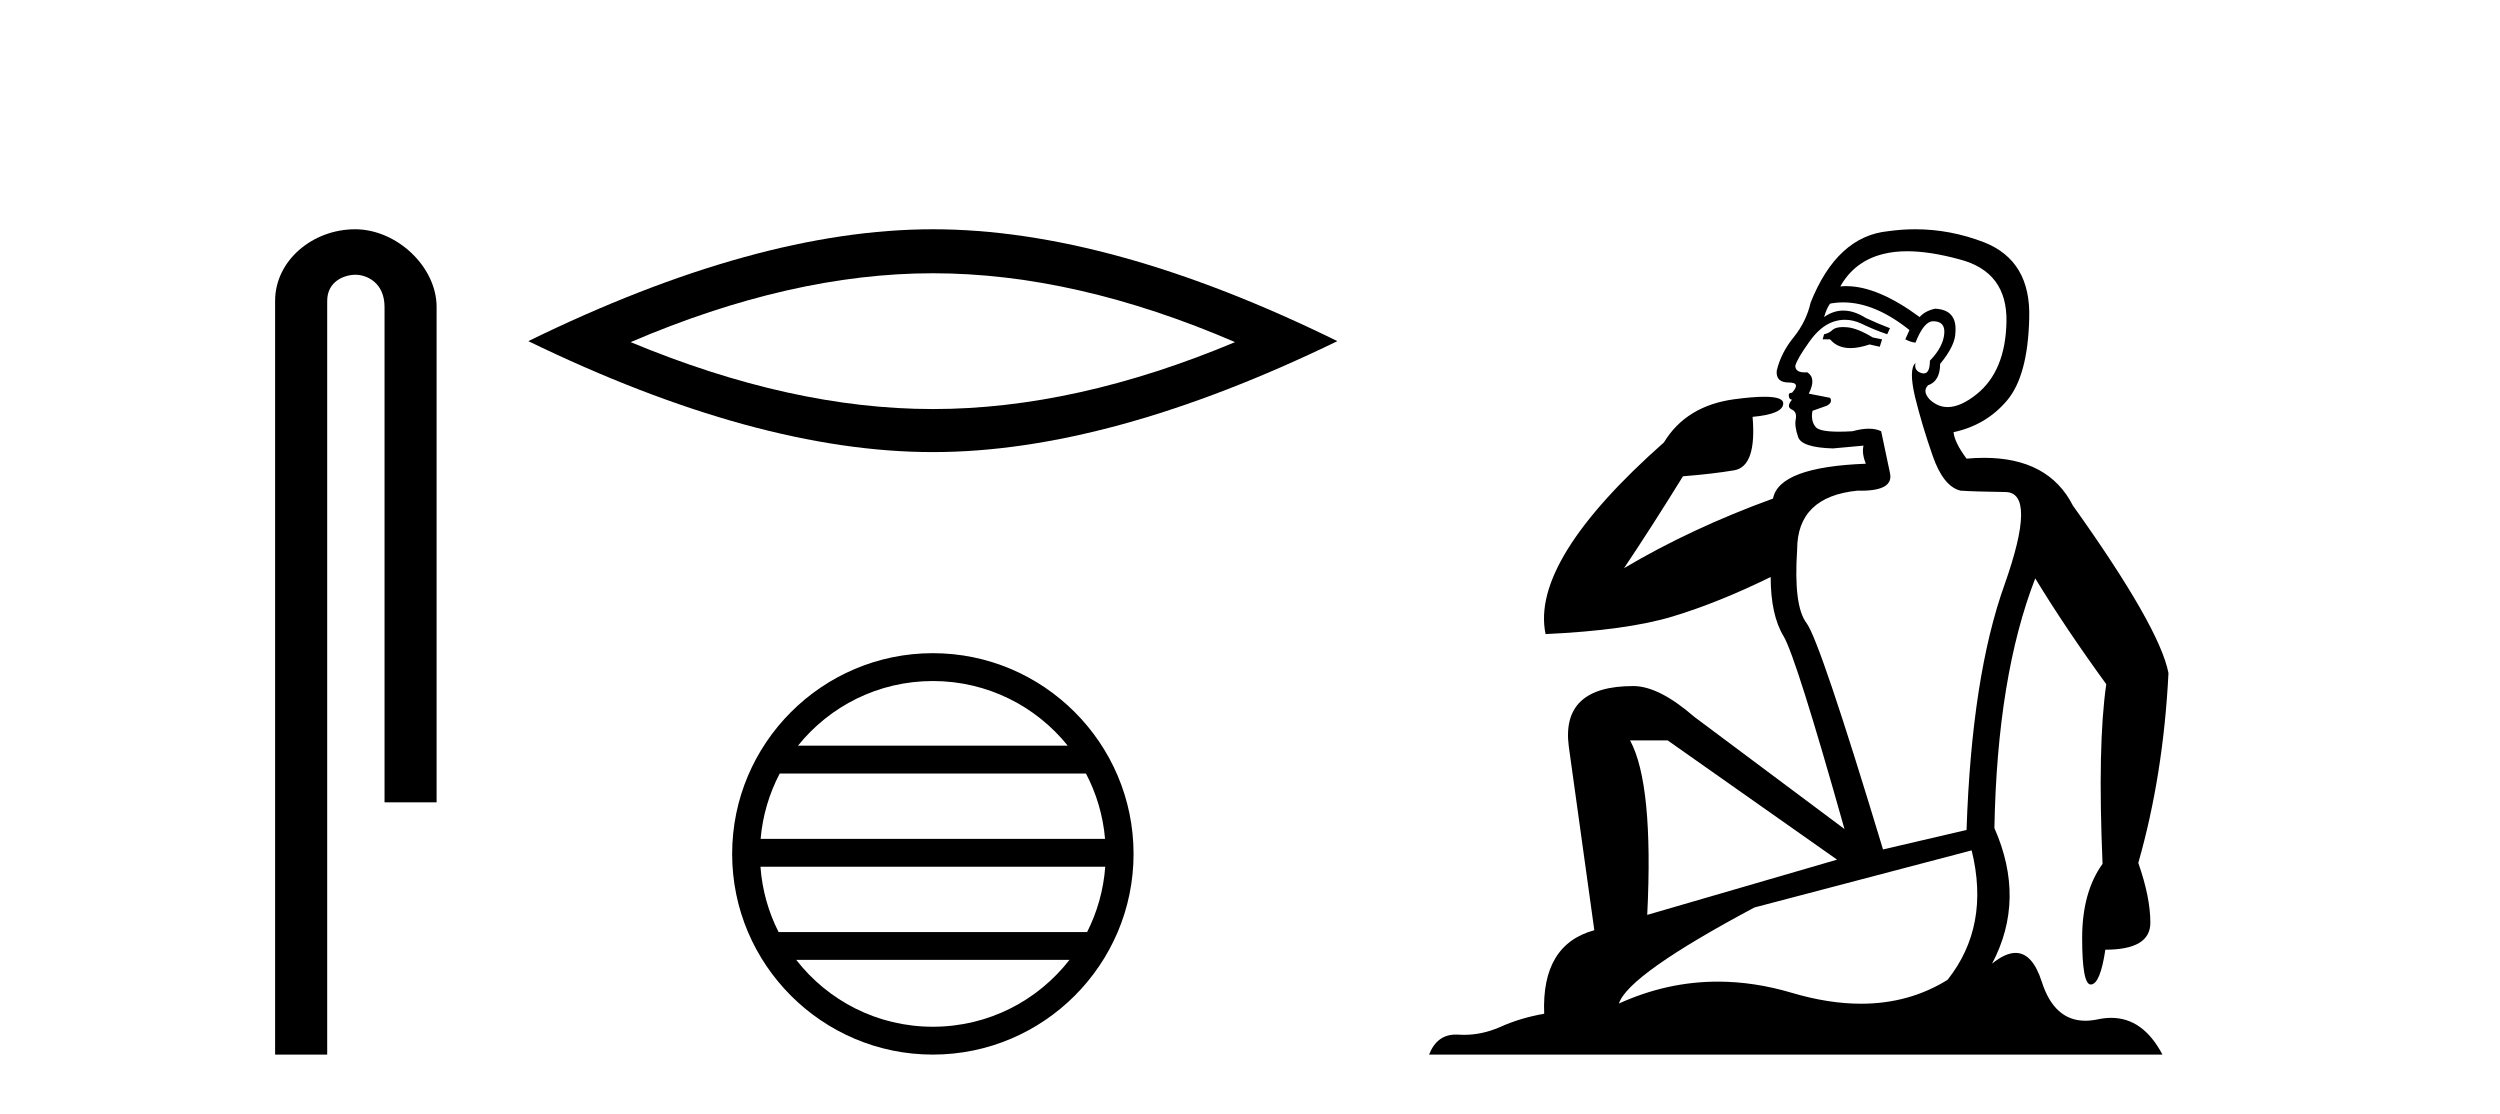
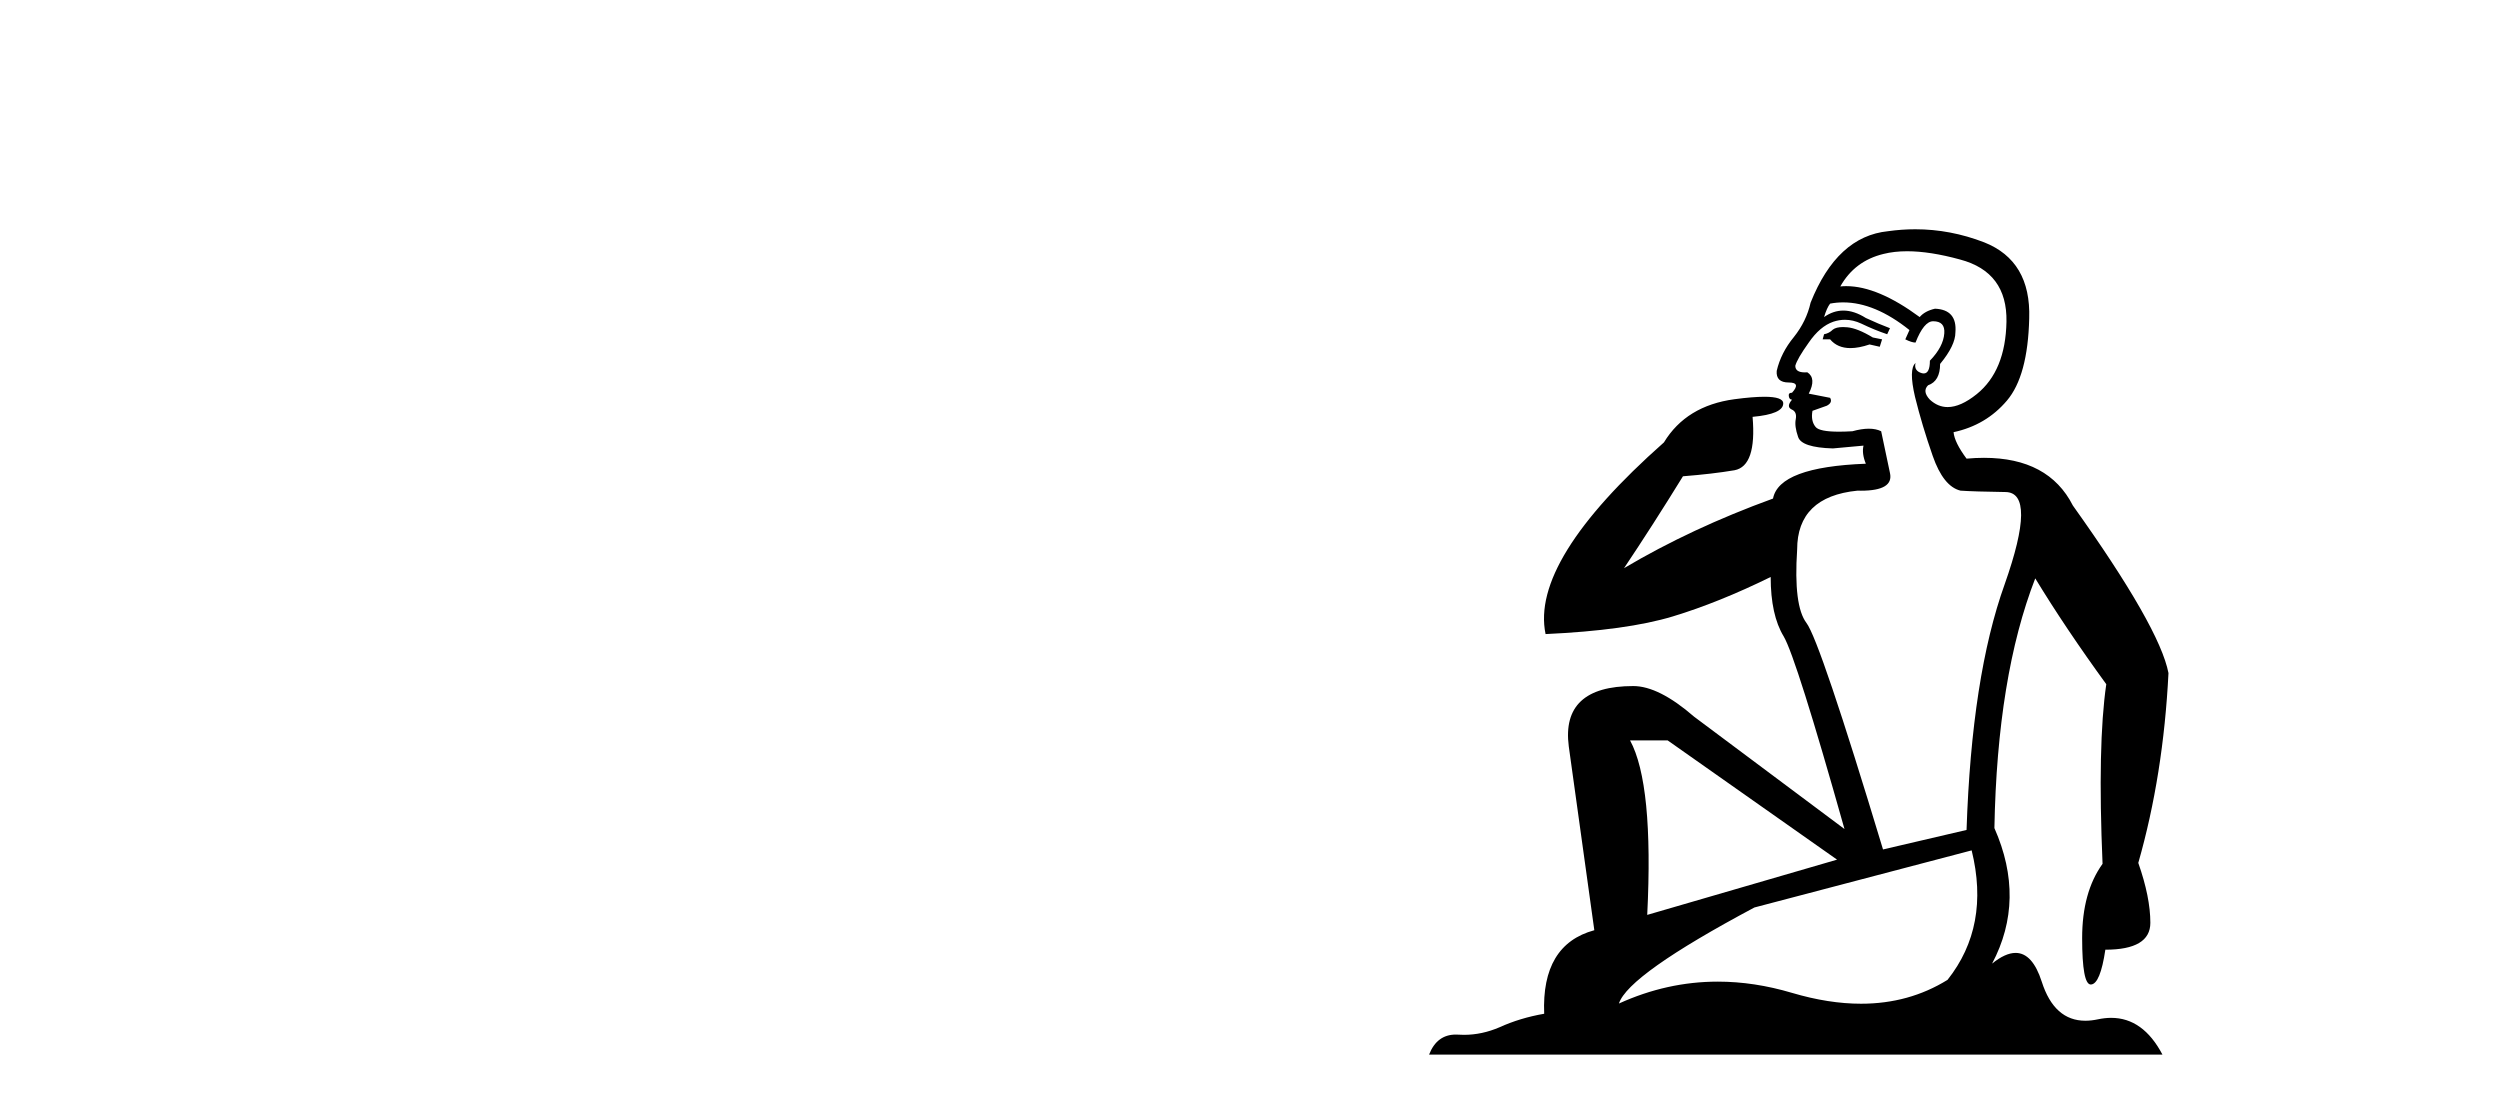
<svg xmlns="http://www.w3.org/2000/svg" width="92.0" height="41.0">
-   <path d="M 13.069 8.437 C 11.5 8.437 10.124 9.591 10.124 11.072 L 10.124 38.809 L 12.041 38.809 L 12.041 11.072 C 12.041 10.346 12.68 10.111 13.081 10.111 C 13.502 10.111 14.151 10.406 14.151 11.296 L 14.151 29.526 L 16.067 29.526 L 16.067 11.296 C 16.067 9.813 14.598 8.437 13.069 8.437 Z" style="fill:#000000;stroke:none" />
-   <path d="M 34.329 10.056 Q 39.572 10.056 45.45 12.59 Q 39.572 15.053 34.329 15.053 Q 29.12 15.053 23.208 12.59 Q 29.12 10.056 34.329 10.056 ZM 34.329 8.437 Q 27.853 8.437 19.442 12.554 Q 27.853 16.637 34.329 16.637 Q 40.804 16.637 49.215 12.554 Q 40.839 8.437 34.329 8.437 Z" style="fill:#000000;stroke:none" />
-   <path d="M 34.328 25.062 C 36.337 25.062 38.126 25.99 39.292 27.44 L 29.366 27.44 C 30.531 25.99 32.32 25.062 34.328 25.062 ZM 39.963 28.465 C 40.346 29.195 40.592 30.008 40.666 30.87 L 27.991 30.87 C 28.065 30.008 28.311 29.195 28.694 28.465 ZM 40.673 31.895 C 40.61 32.756 40.376 33.568 40.006 34.299 L 28.651 34.299 C 28.281 33.568 28.047 32.756 27.985 31.895 ZM 39.356 35.324 C 38.192 36.822 36.374 37.784 34.328 37.784 C 32.283 37.784 30.465 36.822 29.302 35.324 ZM 34.328 24.037 C 30.257 24.037 26.943 27.352 26.943 31.424 C 26.943 35.495 30.257 38.809 34.328 38.809 C 38.4 38.809 41.715 35.495 41.715 31.424 C 41.715 27.352 38.4 24.037 34.328 24.037 Z" style="fill:#000000;stroke:none" />
  <path d="M 67.824 12.036 Q 67.57 12.036 67.45 12.129 Q 67.313 12.266 67.126 12.3 L 67.074 12.488 L 67.348 12.488 Q 67.618 12.81 68.096 12.81 Q 68.404 12.81 68.8 12.676 L 69.175 12.761 L 69.261 12.488 L 68.919 12.419 Q 68.355 12.078 67.98 12.044 Q 67.896 12.036 67.824 12.036 ZM 70.183 9.246 Q 71.022 9.246 72.13 9.55 Q 73.873 10.011 73.838 11.839 Q 73.804 13.649 72.745 14.503 Q 72.152 14.98 71.674 14.98 Q 71.314 14.98 71.02 14.708 Q 70.73 14.401 70.952 14.179 Q 71.396 14.025 71.396 13.393 Q 71.959 12.71 71.959 12.232 Q 72.028 11.395 71.208 11.36 Q 70.832 11.446 70.644 11.668 Q 69.101 10.53 67.942 10.53 Q 67.831 10.53 67.723 10.541 L 67.723 10.541 Q 68.253 9.601 69.312 9.345 Q 69.703 9.246 70.183 9.246 ZM 67.829 11.128 Q 68.996 11.128 70.268 12.146 L 70.115 12.488 Q 70.354 12.607 70.491 12.607 Q 70.798 11.822 71.14 11.822 Q 71.584 11.822 71.55 12.266 Q 71.515 12.761 71.02 13.274 Q 71.02 13.743 70.792 13.743 Q 70.763 13.743 70.73 13.735 Q 70.422 13.649 70.491 13.359 L 70.491 13.359 Q 70.234 13.581 70.473 14.606 Q 70.73 15.648 71.123 16.775 Q 71.515 17.902 72.147 18.056 Q 72.643 18.09 73.804 18.107 Q 74.966 18.124 73.77 21.506 Q 72.557 24.888 72.369 30.542 L 69.295 31.26 Q 66.972 23.573 66.477 22.924 Q 65.998 22.292 66.135 20.225 Q 66.135 18.278 68.355 18.056 Q 68.42 18.058 68.481 18.058 Q 69.697 18.058 69.551 17.407 Q 69.414 16.741 69.227 15.87 Q 69.039 15.776 68.774 15.776 Q 68.509 15.776 68.168 15.87 Q 67.894 15.886 67.675 15.886 Q 66.962 15.886 66.818 15.716 Q 66.63 15.494 66.699 15.118 L 67.228 14.93 Q 67.45 14.811 67.348 14.64 L 66.562 14.486 Q 66.852 13.923 66.511 13.701 Q 66.461 13.704 66.417 13.704 Q 66.067 13.704 66.067 13.461 Q 66.135 13.205 66.562 12.607 Q 66.972 12.01 67.467 11.839 Q 67.681 11.768 67.894 11.768 Q 68.193 11.768 68.492 11.907 Q 68.987 12.146 69.449 12.3 L 69.551 12.078 Q 69.141 11.924 68.663 11.702 Q 68.23 11.429 67.835 11.429 Q 67.464 11.429 67.126 11.668 Q 67.228 11.326 67.348 11.173 Q 67.586 11.128 67.829 11.128 ZM 61.369 27.246 L 67.604 31.635 L 60.618 33.668 Q 60.857 28.851 59.986 27.246 ZM 72.557 31.294 Q 73.241 34.078 71.669 36.059 Q 70.251 36.937 68.486 36.937 Q 67.295 36.937 65.947 36.538 Q 64.557 36.124 63.218 36.124 Q 61.348 36.124 59.576 36.93 Q 59.918 35.871 64.563 33.395 L 72.557 31.294 ZM 70.482 8.437 Q 69.986 8.437 69.483 8.508 Q 67.604 8.696 66.63 11.138 Q 66.477 11.822 66.015 12.402 Q 65.537 12.983 65.383 13.649 Q 65.349 14.076 65.827 14.076 Q 66.289 14.076 65.947 14.452 Q 65.81 14.452 65.827 14.572 Q 65.845 14.708 65.947 14.708 Q 65.725 14.965 65.93 15.067 Q 66.135 15.152 66.084 15.426 Q 66.032 15.682 66.169 16.075 Q 66.289 16.468 67.45 16.502 L 68.577 16.399 L 68.577 16.399 Q 68.509 16.69 68.663 17.065 Q 65.469 17.185 65.247 18.347 Q 62.241 19.44 59.764 20.909 Q 60.806 19.354 61.933 17.527 Q 63.026 17.441 63.829 17.305 Q 64.649 17.151 64.495 15.34 Q 65.623 15.238 65.623 14.845 Q 65.623 14.601 64.929 14.601 Q 64.508 14.601 63.829 14.691 Q 62.053 14.93 61.233 16.28 Q 56.313 20.635 56.877 23.334 Q 59.866 23.197 61.557 22.685 Q 63.248 22.173 65.161 21.233 Q 65.161 22.634 65.64 23.42 Q 66.101 24.205 67.877 30.508 L 62.343 26.374 Q 61.045 25.247 60.105 25.247 Q 57.441 25.247 57.731 27.468 L 58.671 34.232 Q 56.723 34.761 56.826 37.306 Q 55.938 37.46 55.186 37.802 Q 54.537 38.082 53.875 38.082 Q 53.771 38.082 53.666 38.075 Q 53.619 38.072 53.574 38.072 Q 52.878 38.072 52.59 38.809 L 79.578 38.809 Q 78.866 37.457 77.692 37.457 Q 77.457 37.457 77.203 37.511 Q 76.961 37.563 76.743 37.563 Q 75.596 37.563 75.137 36.128 Q 74.797 35.067 74.174 35.067 Q 73.794 35.067 73.309 35.461 Q 74.556 33.104 73.394 30.474 Q 73.497 24.888 74.897 21.284 Q 76.008 23.112 77.511 25.179 Q 77.186 27.399 77.374 31.789 Q 76.623 32.831 76.623 34.522 Q 76.623 36.23 76.941 36.23 Q 76.944 36.23 76.947 36.23 Q 77.289 36.213 77.477 34.949 Q 79.133 34.949 79.133 33.958 Q 79.133 33.019 78.689 31.755 Q 79.612 28.527 79.8 24.769 Q 79.475 23.078 76.281 18.603 Q 75.389 16.848 73.01 16.848 Q 72.702 16.848 72.369 16.878 Q 71.925 16.28 71.891 15.904 Q 73.087 15.648 73.855 14.742 Q 74.624 13.837 74.675 11.719 Q 74.744 9.601 73.018 8.918 Q 71.773 8.437 70.482 8.437 Z" style="fill:#000000;stroke:none" />
</svg>